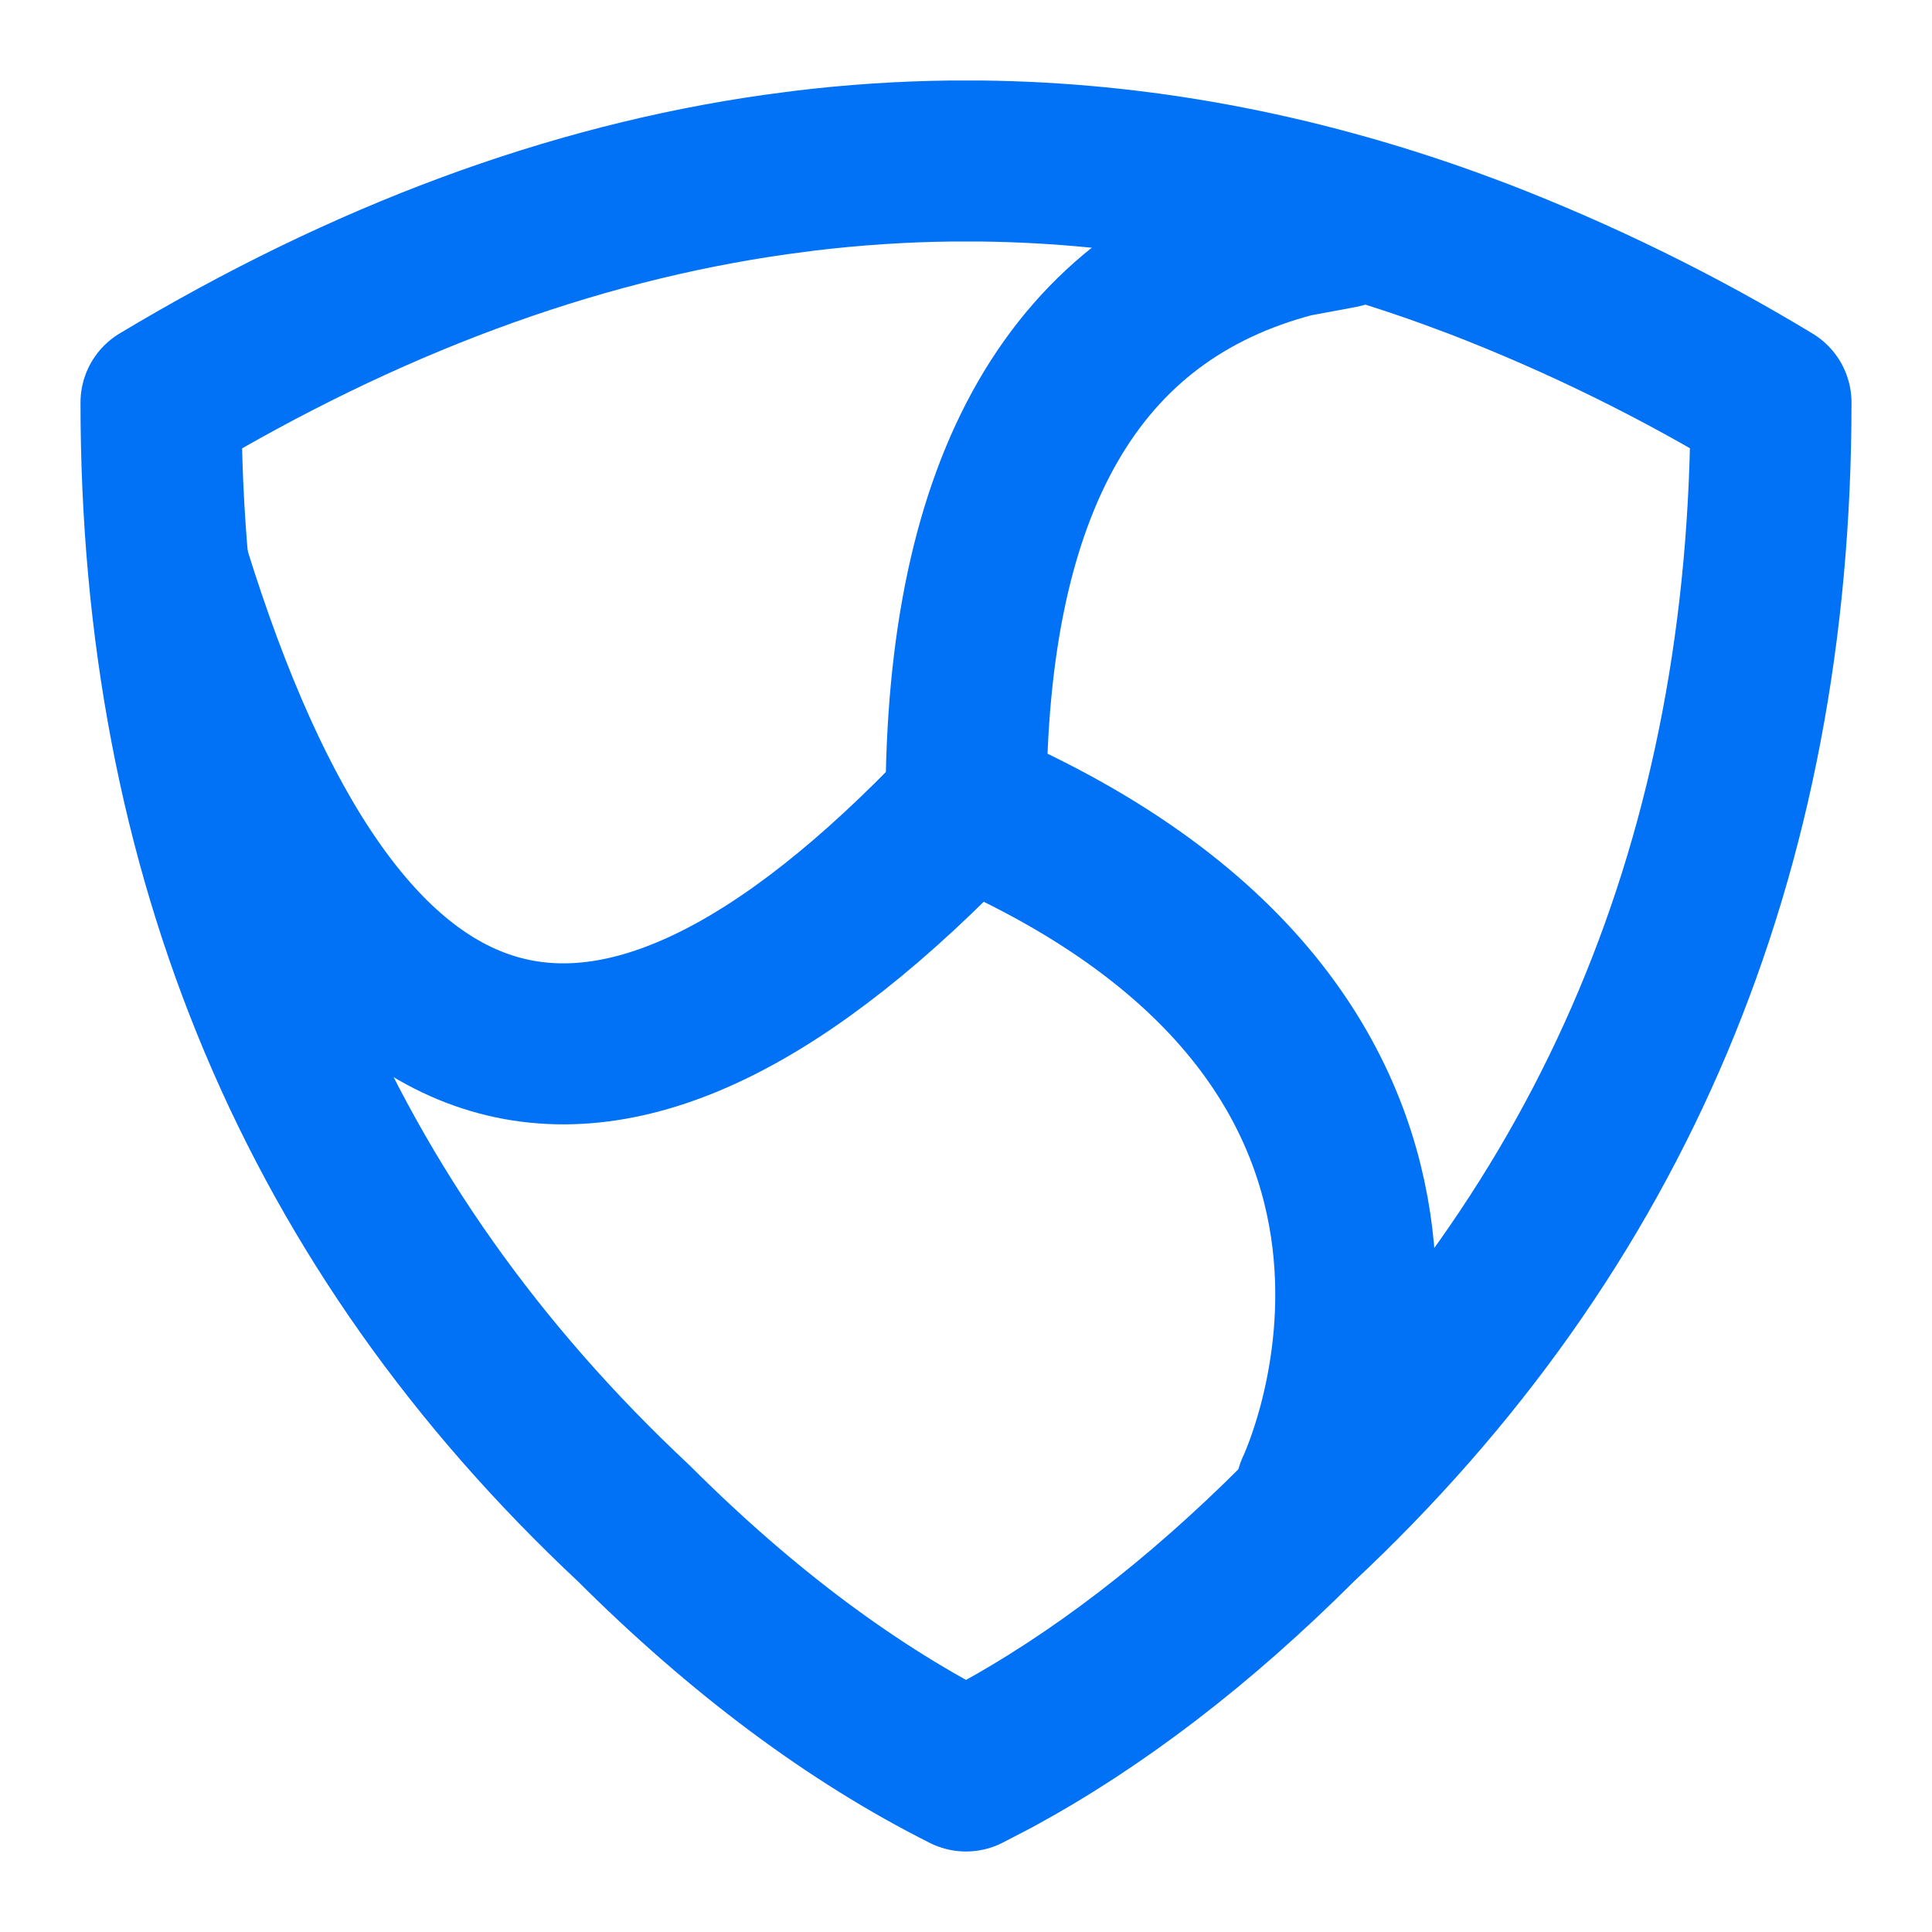
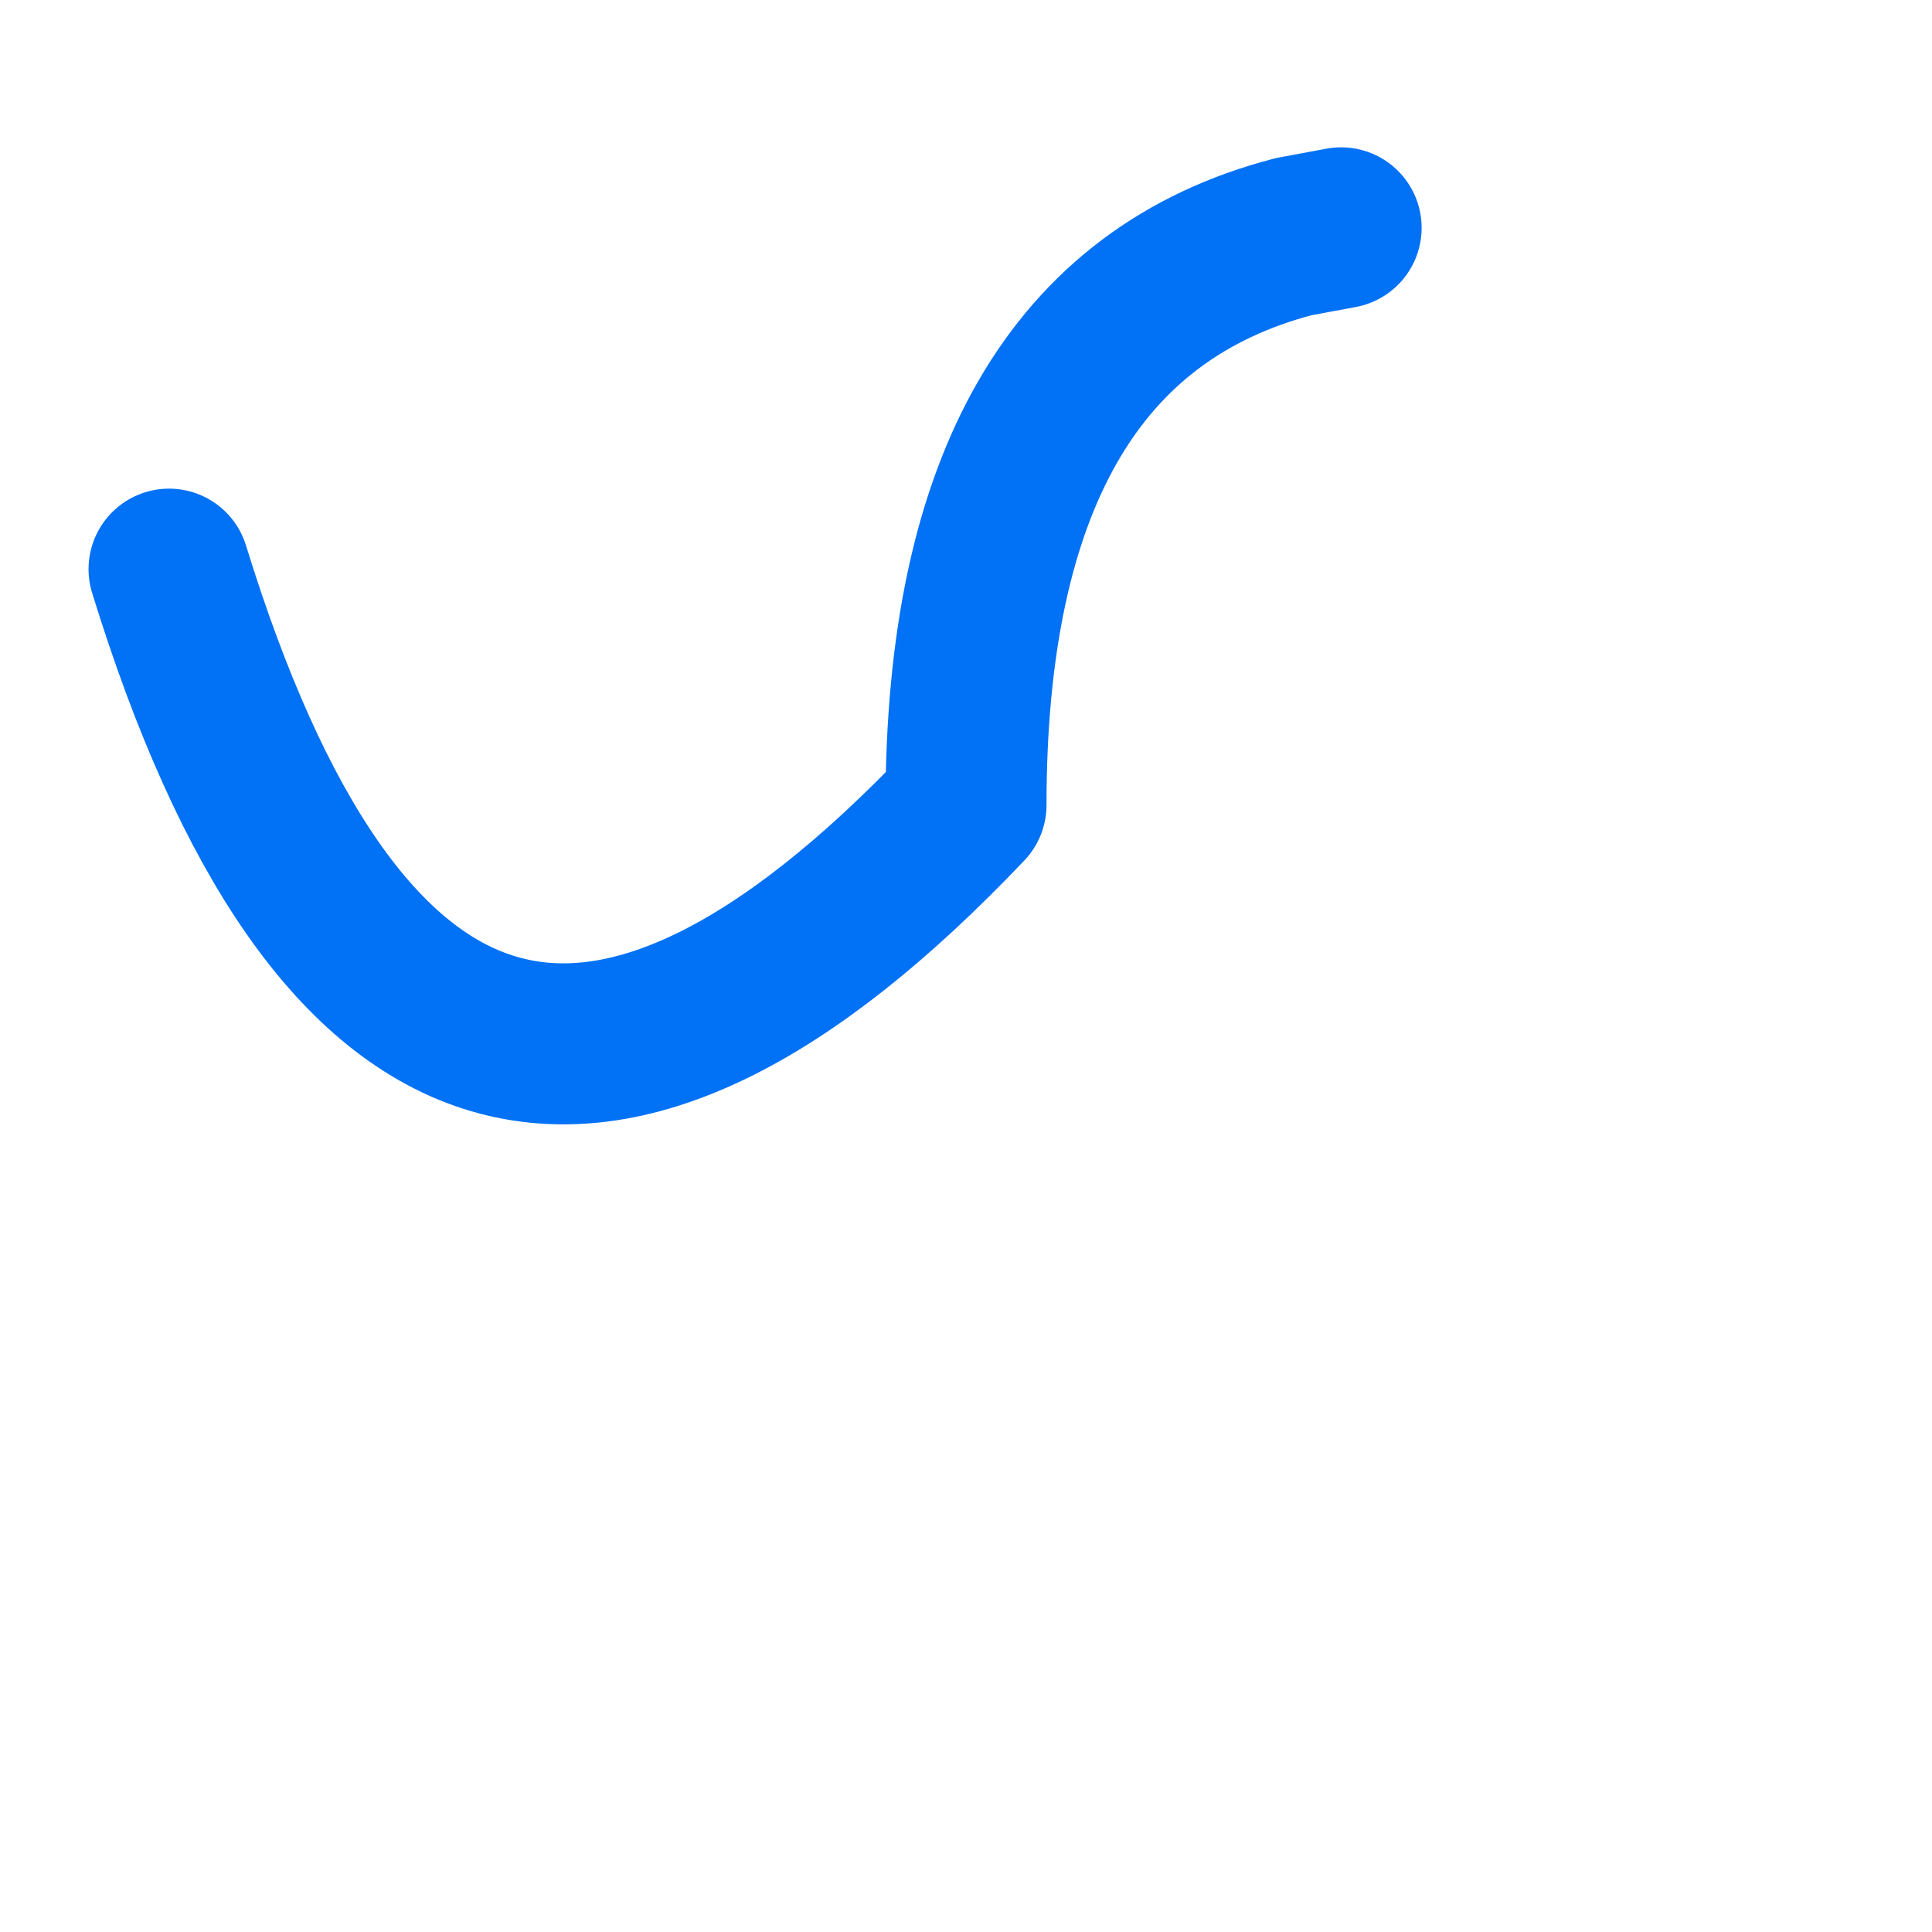
<svg xmlns="http://www.w3.org/2000/svg" width="56" height="56" viewBox="0 0 56 56" fill="none">
  <g clip-path="url(#clip0_351_546)">
-     <path d="M28.425 4.667C32.951 4.718 37.476 5.558 42 7.187L42.849 7.502C45.794 8.639 48.633 10.032 51.333 11.667C51.333 24.775 46.767 35.602 37.637 44.147C34.743 47.038 31.803 49.289 28.817 50.909L28 51.333C24.733 49.693 21.52 47.299 18.363 44.149C9.235 35.602 4.667 24.775 4.667 11.667C10.605 8.104 16.543 5.901 22.484 5.059L23.333 4.947C24.741 4.777 26.157 4.683 27.575 4.667H28.425Z" stroke="#0171F5" stroke-width="4.667" stroke-linecap="round" stroke-linejoin="round" />
    <path d="M4.9 16.497C9.737 32.177 17.437 34.456 28 23.334C28 14 31.166 8.51 37.497 6.86L38.873 6.604" stroke="#0171F5" stroke-width="4.667" stroke-linecap="round" stroke-linejoin="round" />
-     <path d="M38.15 43.19C38.15 43.19 44.333 30.333 28 23.333" stroke="#0171F5" stroke-width="4.667" stroke-linecap="round" stroke-linejoin="round" />
  </g>
  <defs>
    <clipPath id="clip0_351_546">
      <rect width="56" height="56" fill="white" />
    </clipPath>
  </defs>
</svg>